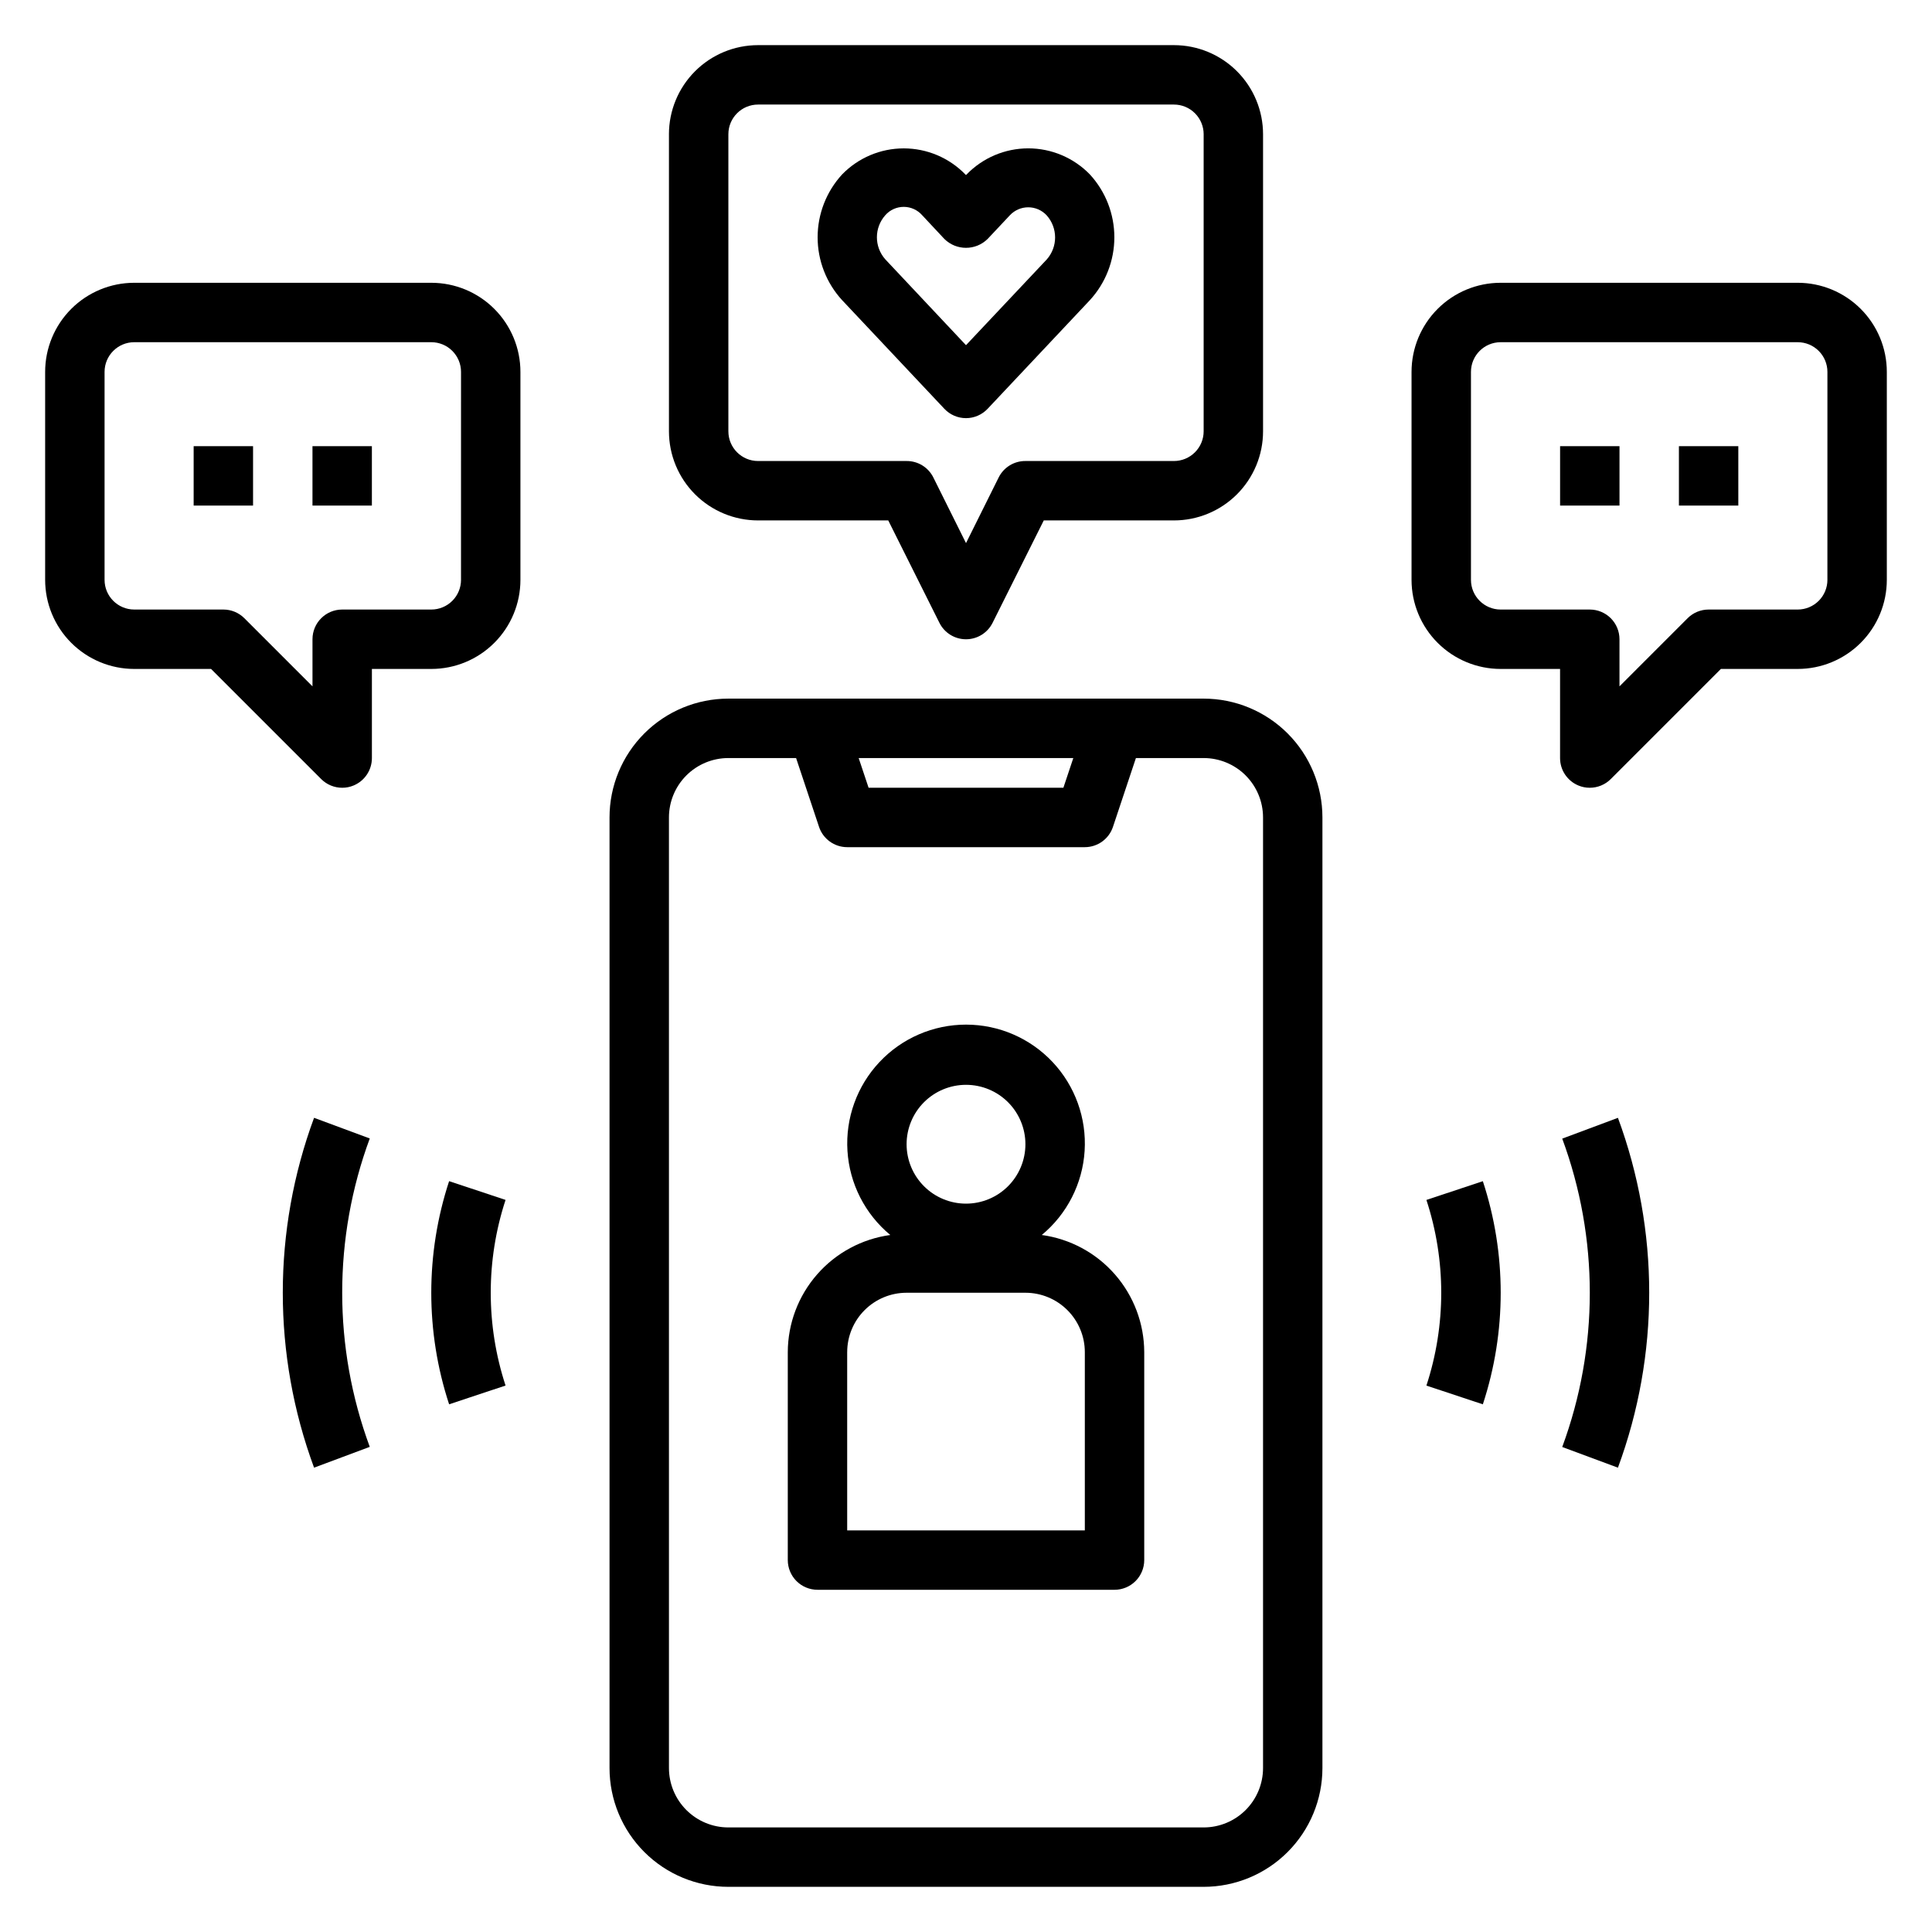
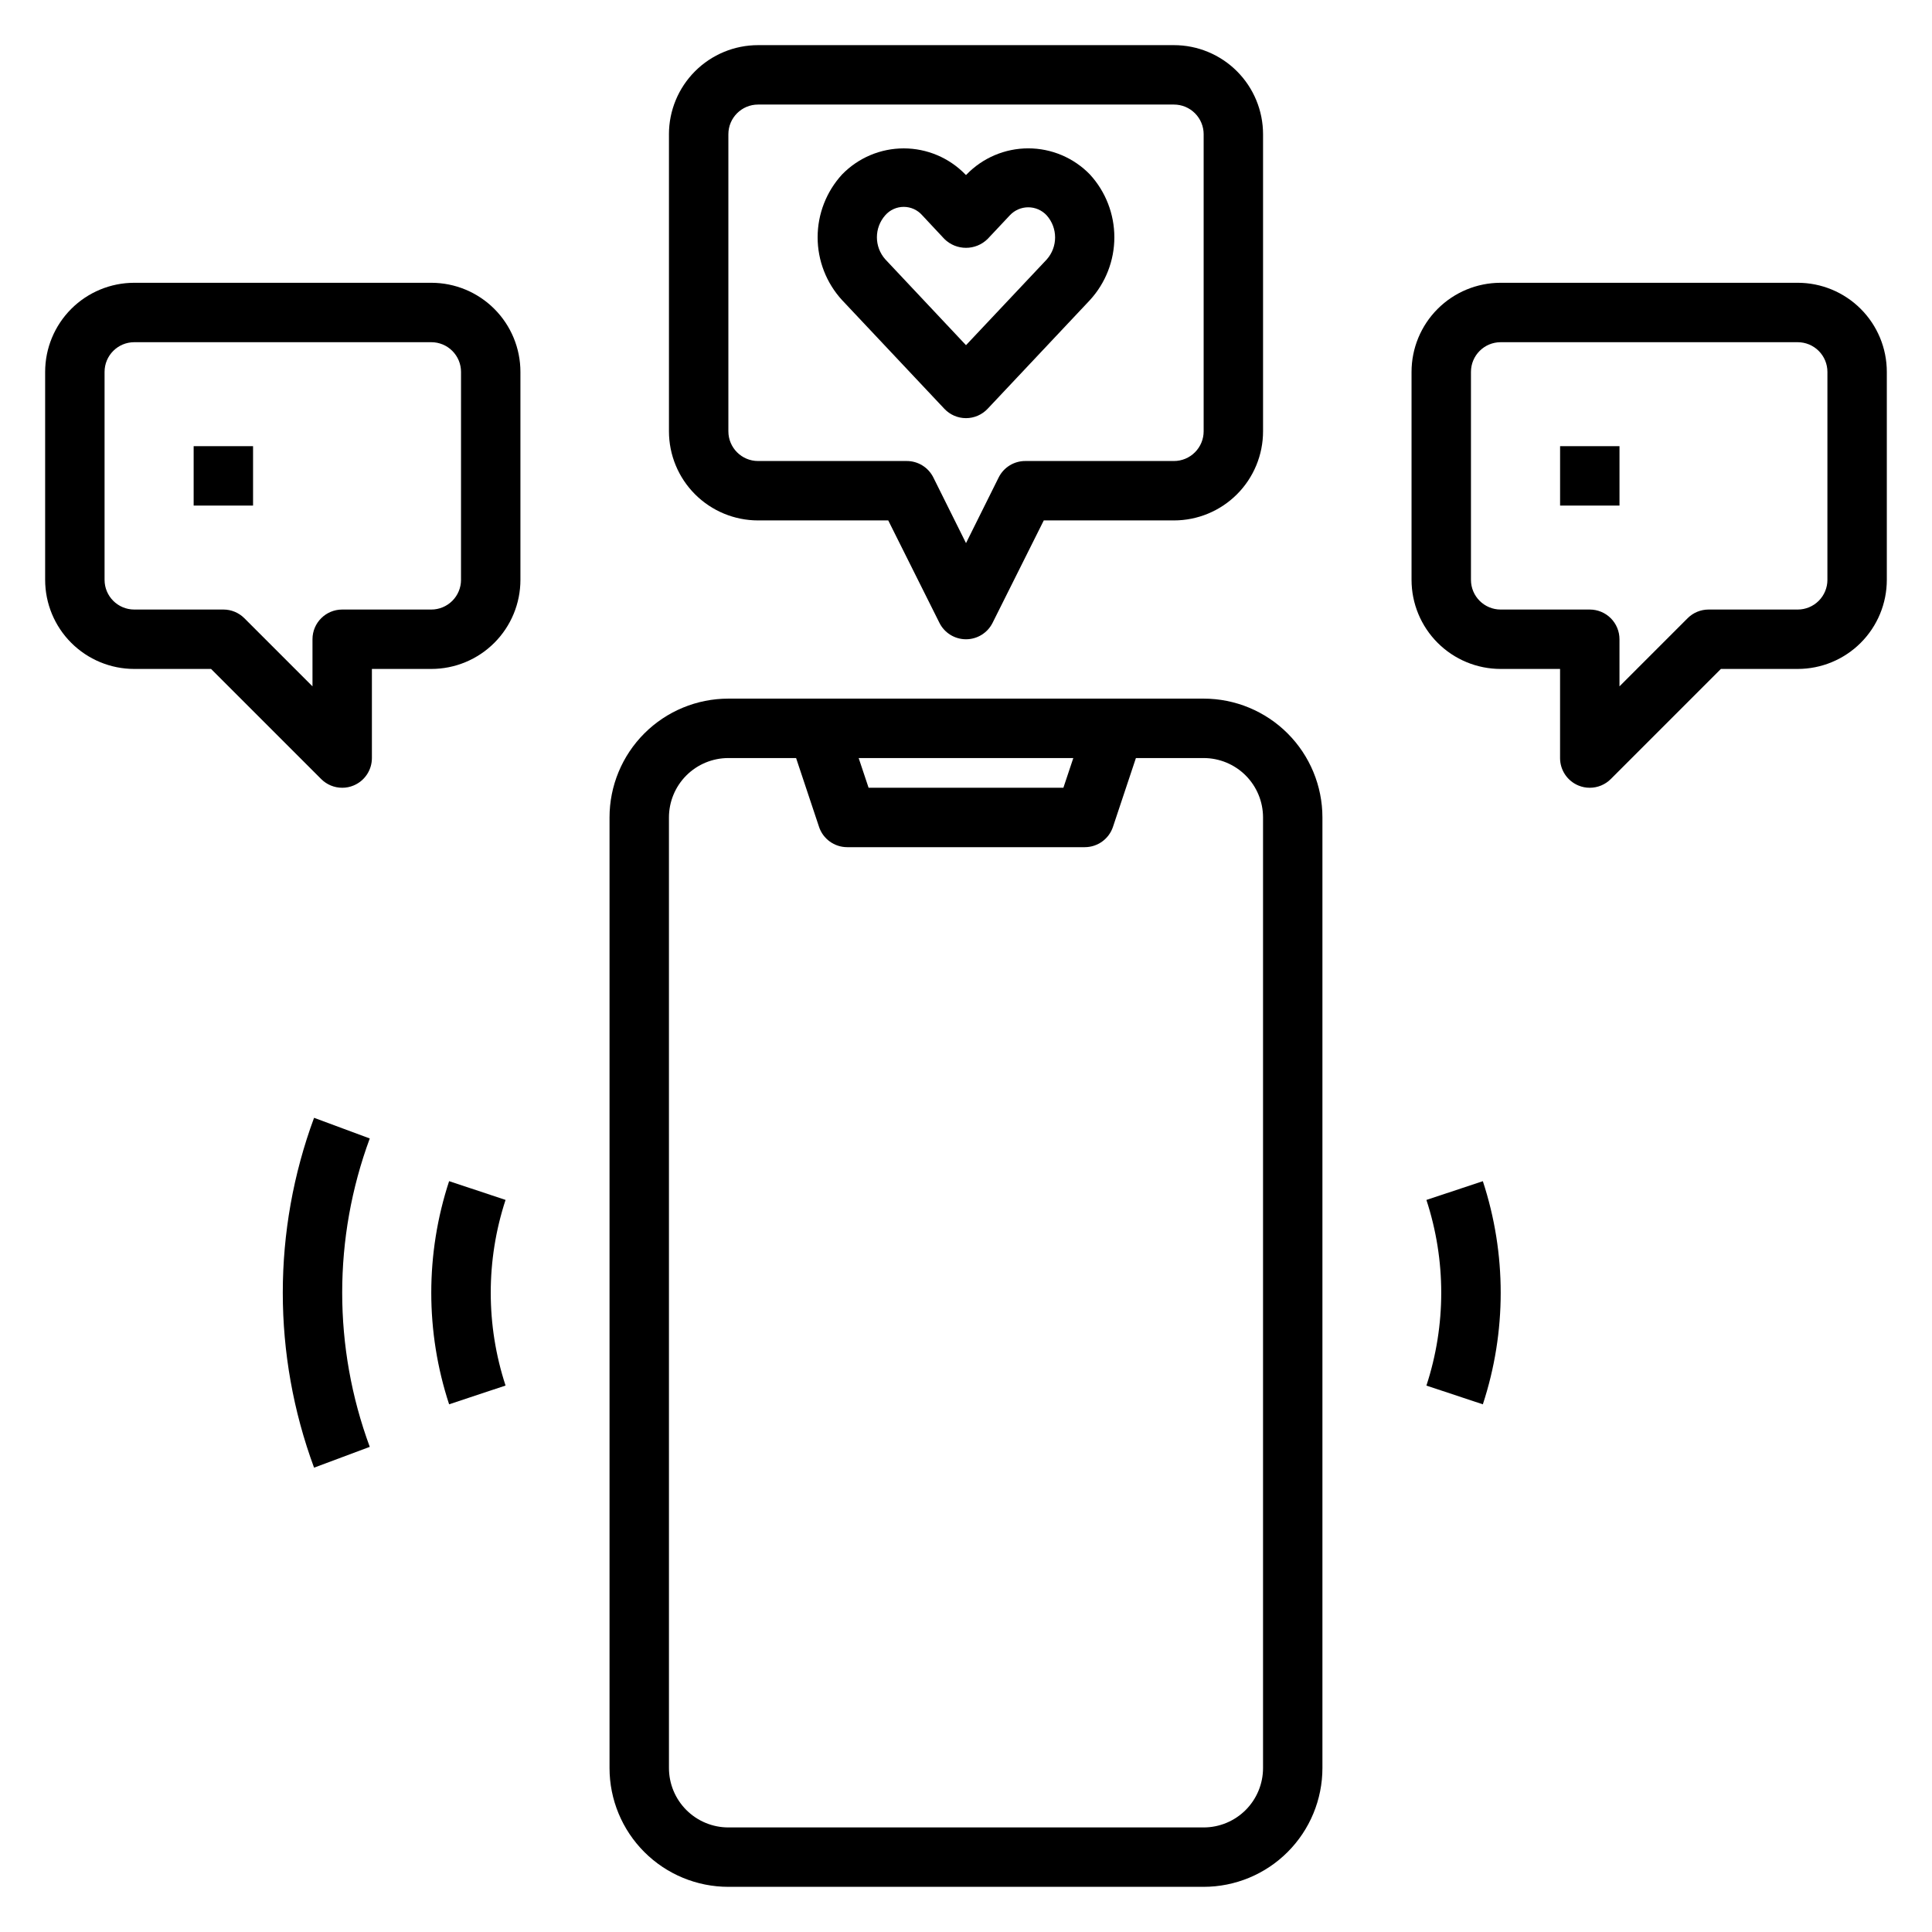
<svg xmlns="http://www.w3.org/2000/svg" fill="#000000" width="800px" height="800px" version="1.1" viewBox="144 144 512 512">
  <g>
    <path d="m337.02 644.03h125.95c8.348 0 16.359-3.316 22.262-9.223 5.906-5.906 9.223-13.914 9.223-22.266v-251.91c0-8.348-3.316-16.359-9.223-22.266-5.902-5.902-13.914-9.223-22.262-9.223h-125.95c-8.352 0-16.363 3.32-22.266 9.223-5.906 5.906-9.223 13.918-9.223 22.266v251.91c0 8.352 3.316 16.359 9.223 22.266 5.902 5.906 13.914 9.223 22.266 9.223zm91.418-299.14-2.629 7.871h-51.625l-2.629-7.871zm-107.16 15.742c0-4.176 1.66-8.18 4.613-11.133 2.953-2.949 6.957-4.609 11.133-4.609h17.949l6.078 18.23h-0.004c1.07 3.215 4.078 5.383 7.465 5.387h62.977c3.387-0.004 6.391-2.172 7.461-5.387l6.078-18.23h17.949c4.172 0 8.18 1.66 11.133 4.609 2.949 2.953 4.609 6.957 4.609 11.133v251.91c0 4.176-1.66 8.18-4.609 11.133-2.953 2.953-6.961 4.613-11.133 4.613h-125.95c-4.176 0-8.18-1.66-11.133-4.613s-4.613-6.957-4.613-11.133z" />
-     <path d="m360.64 565.31h78.723c2.086 0 4.09-0.832 5.566-2.309 1.477-1.477 2.305-3.477 2.305-5.566v-55.102c-0.02-7.582-2.781-14.898-7.769-20.602-4.988-5.707-11.871-9.414-19.383-10.445 6.699-5.543 10.809-13.609 11.355-22.285 0.543-8.68-2.523-17.195-8.473-23.531-5.953-6.34-14.262-9.934-22.953-9.934-8.695 0-17.004 3.594-22.953 9.934-5.953 6.336-9.02 14.852-8.473 23.531 0.543 8.676 4.652 16.742 11.352 22.285-7.512 1.027-14.398 4.734-19.391 10.441-4.992 5.703-7.754 13.023-7.777 20.605v55.105-0.004c0 2.09 0.832 4.09 2.305 5.566 1.477 1.477 3.481 2.309 5.566 2.309zm39.359-133.82h0.004c4.176 0 8.18 1.656 11.133 4.609 2.949 2.953 4.609 6.957 4.609 11.133s-1.66 8.18-4.609 11.133c-2.953 2.953-6.957 4.613-11.133 4.613s-8.18-1.66-11.133-4.613c-2.953-2.953-4.613-6.957-4.613-11.133s1.66-8.18 4.613-11.133c2.953-2.953 6.957-4.609 11.133-4.609zm-31.488 70.848h0.004c0-4.176 1.656-8.18 4.609-11.133s6.957-4.613 11.133-4.613h31.488c4.176 0 8.18 1.66 11.133 4.613s4.613 6.957 4.613 11.133v47.23h-62.977z" />
    <path d="m321.28 179.58v78.719c0 6.266 2.488 12.273 6.918 16.699 4.43 4.43 10.438 6.918 16.699 6.918h34.496l13.562 27.137c1.332 2.672 4.059 4.359 7.047 4.359 2.984 0 5.711-1.688 7.043-4.359l13.566-27.137h34.492c6.266 0 12.27-2.488 16.699-6.918 4.43-4.426 6.918-10.434 6.918-16.699v-78.719c0-6.262-2.488-12.27-6.918-16.699-4.43-4.43-10.434-6.918-16.699-6.918h-110.21c-6.262 0-12.27 2.488-16.699 6.918-4.43 4.43-6.918 10.438-6.918 16.699zm141.7 0v78.719c0 2.09-0.832 4.09-2.309 5.566-1.477 1.477-3.477 2.309-5.566 2.309h-39.359c-2.996-0.02-5.746 1.668-7.086 4.352l-8.656 17.406-8.66-17.406c-1.34-2.684-4.086-4.371-7.086-4.352h-39.359c-4.348 0-7.871-3.527-7.871-7.875v-78.719c0-4.348 3.523-7.871 7.871-7.871h110.21c2.09 0 4.09 0.828 5.566 2.305 1.477 1.477 2.309 3.477 2.309 5.566z" />
    <path d="m620.41 218.94h-78.719c-6.266 0-12.27 2.488-16.699 6.918-4.43 4.43-6.918 10.434-6.918 16.699v55.105c0 6.262 2.488 12.27 6.918 16.695 4.43 4.43 10.434 6.918 16.699 6.918h15.742v23.617c0 3.184 1.918 6.055 4.859 7.273 0.953 0.398 1.98 0.602 3.016 0.598 2.086 0 4.09-0.828 5.562-2.305l29.184-29.184h20.355c6.266 0 12.27-2.488 16.699-6.918 4.43-4.426 6.918-10.434 6.918-16.695v-55.105c0-6.266-2.488-12.27-6.918-16.699-4.43-4.43-10.434-6.918-16.699-6.918zm7.871 78.719 0.004 0.004c0 2.086-0.832 4.09-2.309 5.566-1.477 1.473-3.477 2.305-5.566 2.305h-23.613c-2.09 0-4.09 0.828-5.566 2.305l-18.051 18.051v-12.484c0-2.086-0.828-4.09-2.305-5.566-1.477-1.477-3.481-2.305-5.566-2.305h-23.617c-4.348 0-7.871-3.523-7.871-7.871v-55.105c0-4.348 3.523-7.871 7.871-7.871h78.719c2.09 0 4.09 0.828 5.566 2.305 1.477 1.477 2.309 3.477 2.309 5.566z" />
    <path d="m394.26 252.33c1.484 1.582 3.562 2.484 5.738 2.484 2.172 0 4.25-0.902 5.738-2.484l27.094-28.789c4.172-4.547 6.484-10.488 6.484-16.656 0-6.168-2.312-12.113-6.484-16.656-4.285-4.418-10.18-6.914-16.332-6.914-6.156 0-12.051 2.496-16.336 6.914l-0.164 0.164-0.164-0.164h-0.004c-4.285-4.414-10.18-6.906-16.332-6.906-6.156 0-12.047 2.492-16.336 6.906-4.168 4.543-6.484 10.488-6.484 16.656 0 6.168 2.316 12.109 6.484 16.656zm-15.637-51.312c1.234-1.395 3.008-2.195 4.875-2.195 1.863 0 3.637 0.801 4.871 2.195l5.887 6.297 0.004 0.004c3.176 3.144 8.297 3.144 11.477 0l5.879-6.258c1.262-1.355 3.027-2.125 4.879-2.125 1.848 0 3.613 0.77 4.875 2.125 2.988 3.336 2.988 8.391 0 11.727l-21.371 22.688-21.367-22.727c-2.988-3.336-2.992-8.387-0.008-11.73z" />
    <path d="m557.44 262.24h15.742v15.742h-15.742z" />
-     <path d="m588.93 262.24h15.742v15.742h-15.742z" />
    <path d="m258.3 218.94h-78.719c-6.262 0-12.27 2.488-16.699 6.918-4.43 4.43-6.918 10.434-6.918 16.699v55.105c0 6.262 2.488 12.27 6.918 16.695 4.43 4.43 10.438 6.918 16.699 6.918h20.355l29.184 29.184c1.477 1.477 3.477 2.305 5.566 2.305 1.035 0.004 2.059-0.199 3.012-0.598 2.941-1.219 4.859-4.09 4.859-7.273v-23.617h15.742c6.266 0 12.273-2.488 16.699-6.918 4.43-4.426 6.918-10.434 6.918-16.695v-55.105c0-6.266-2.488-12.27-6.918-16.699-4.426-4.43-10.434-6.918-16.699-6.918zm7.871 78.719 0.004 0.004c0 2.086-0.832 4.09-2.309 5.566-1.477 1.473-3.477 2.305-5.566 2.305h-23.613c-4.348 0-7.875 3.523-7.875 7.871v12.484l-18.051-18.051c-1.473-1.477-3.477-2.305-5.562-2.305h-23.617c-4.348 0-7.871-3.523-7.871-7.871v-55.105c0-4.348 3.523-7.871 7.871-7.871h78.719c2.09 0 4.09 0.828 5.566 2.305 1.477 1.477 2.309 3.477 2.309 5.566z" />
-     <path d="m226.81 262.24h15.742v15.742h-15.742z" />
    <path d="m195.32 262.24h15.742v15.742h-15.742z" />
    <path d="m263.02 457.02c-6.305 19.207-6.305 39.93 0 59.133l14.957-4.969v0.004c-5.234-15.984-5.234-33.219 0-49.199z" />
    <path d="m227.23 440.23c-11.051 29.914-11.051 62.797 0 92.715l14.762-5.512c-9.742-26.371-9.742-55.355 0-81.727z" />
    <path d="m536.97 516.16c6.309-19.203 6.309-39.926 0-59.133l-14.957 4.969c5.238 15.98 5.238 33.215 0 49.199z" />
-     <path d="m572.77 532.95c11.051-29.918 11.051-62.801 0-92.715l-14.762 5.512v-0.004c9.742 26.371 9.742 55.355 0 81.727z" />
  </g>
</svg>